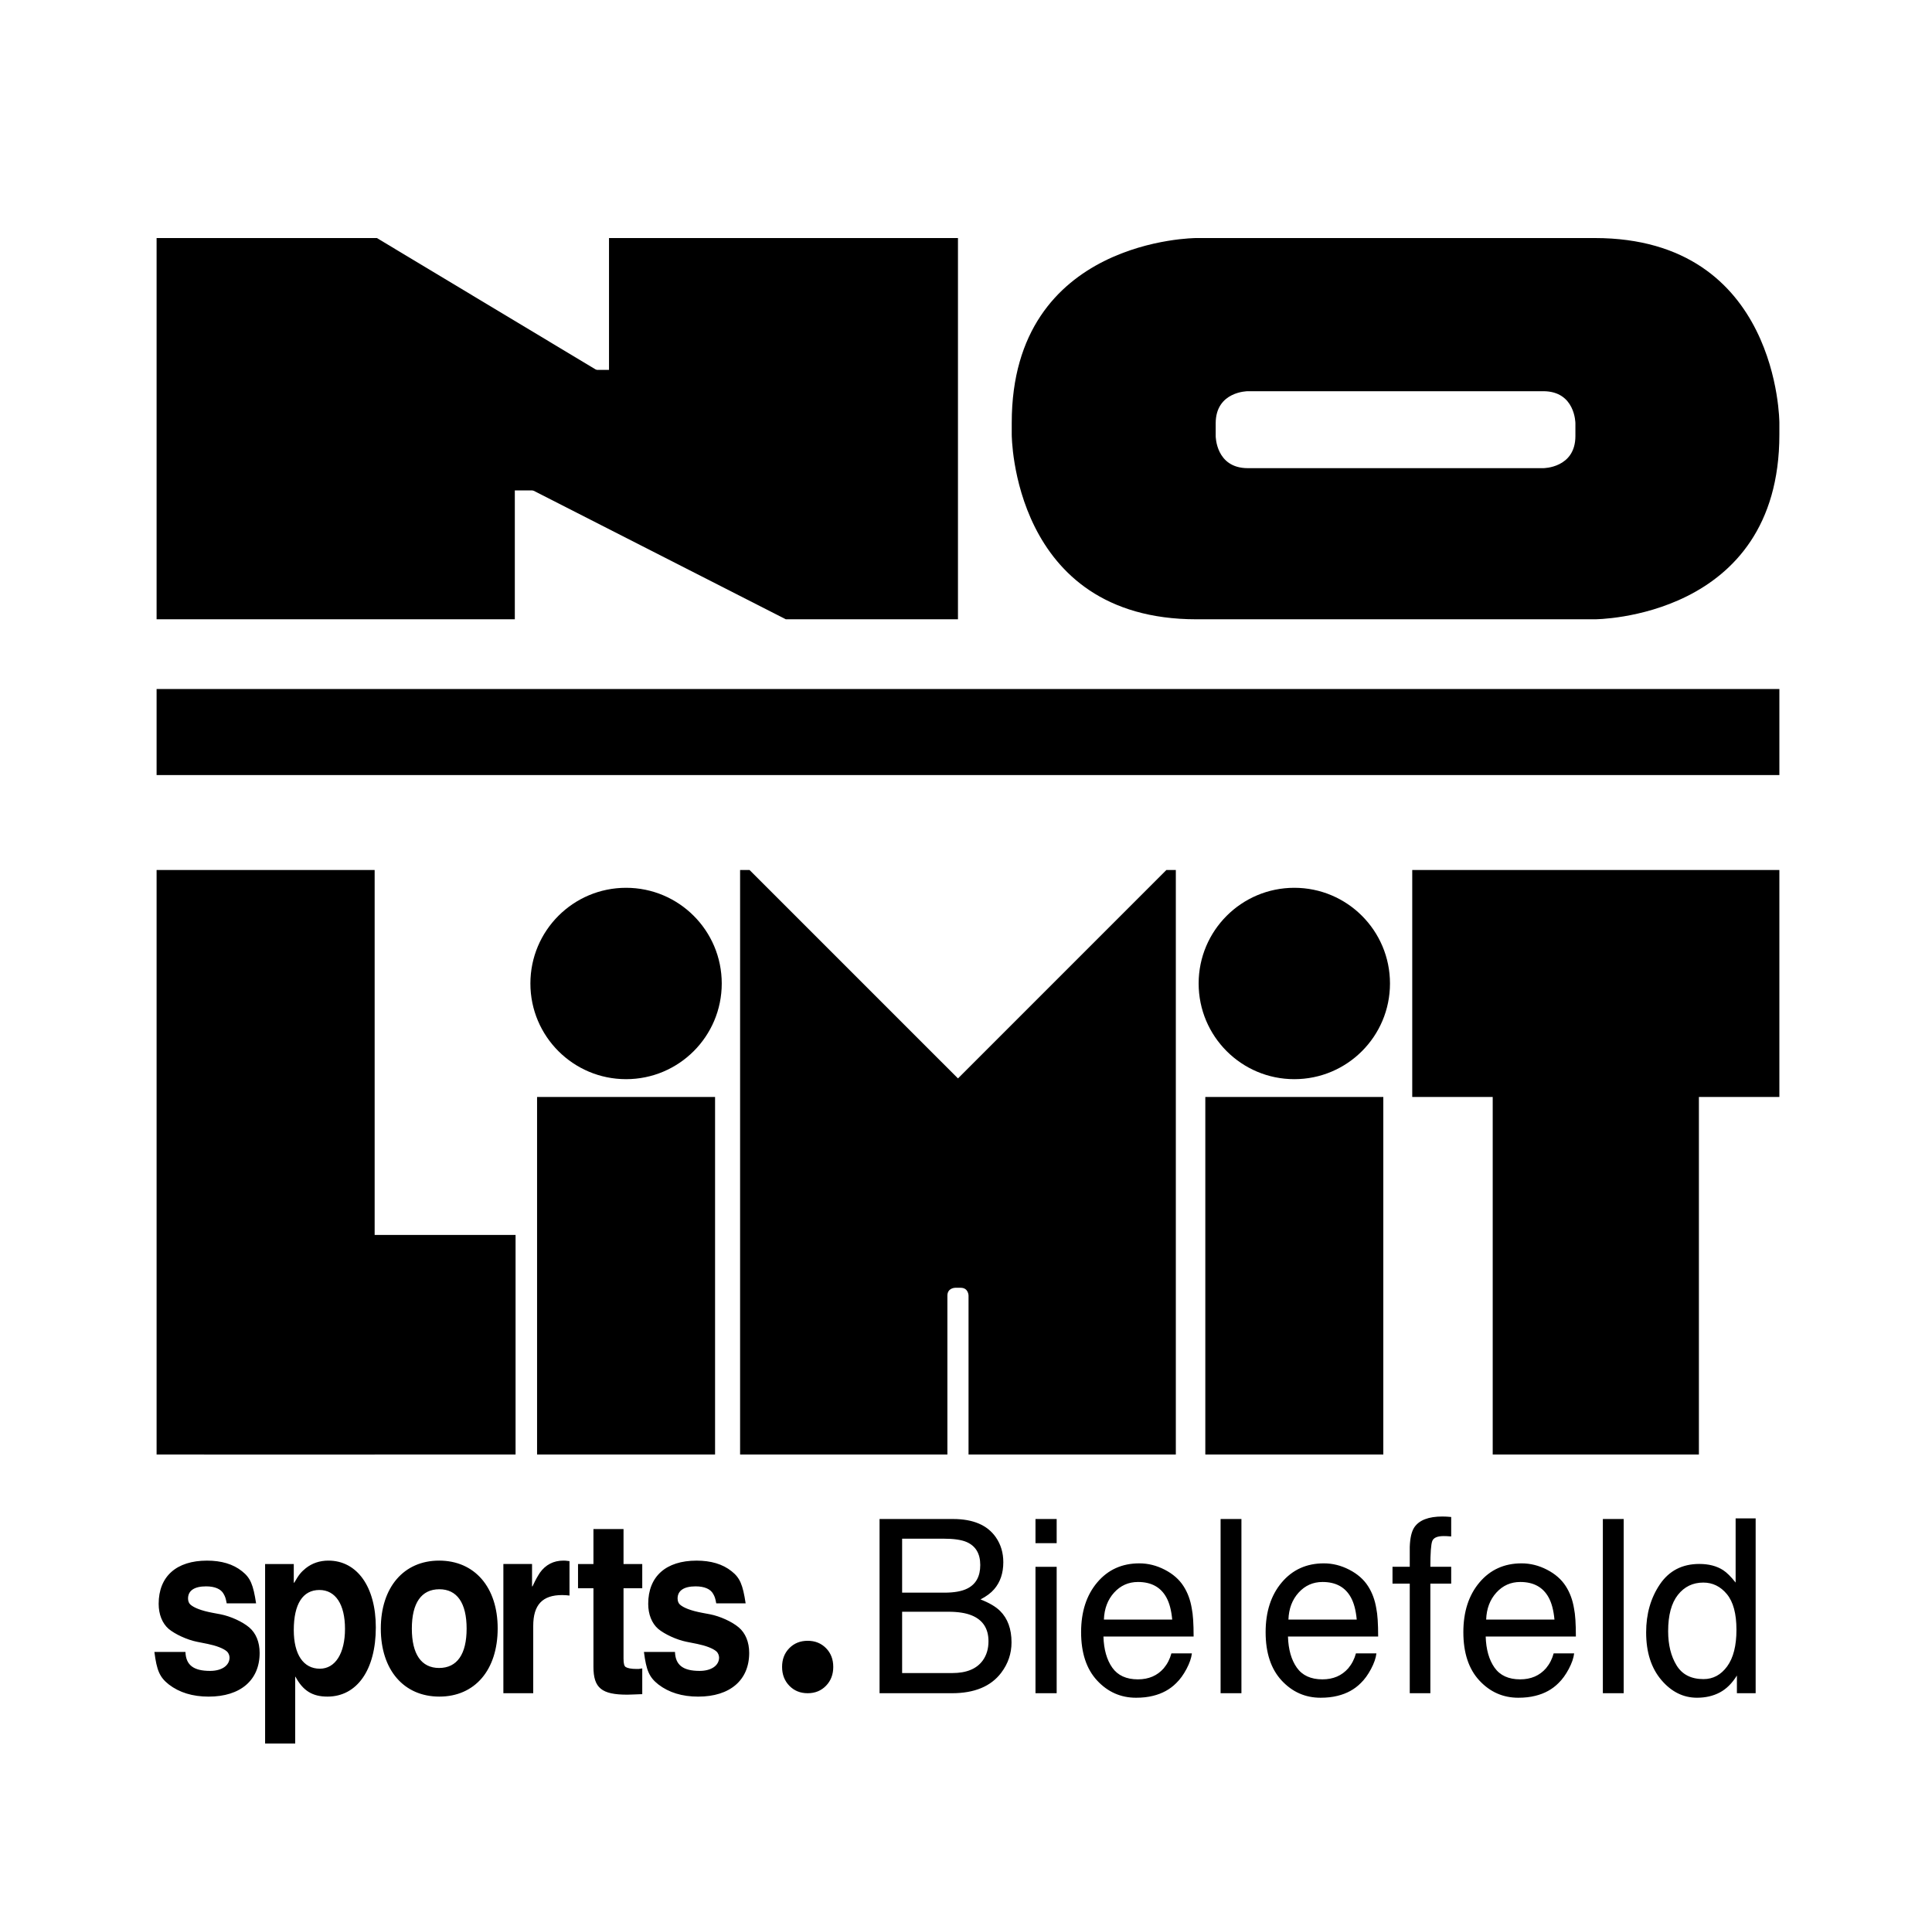
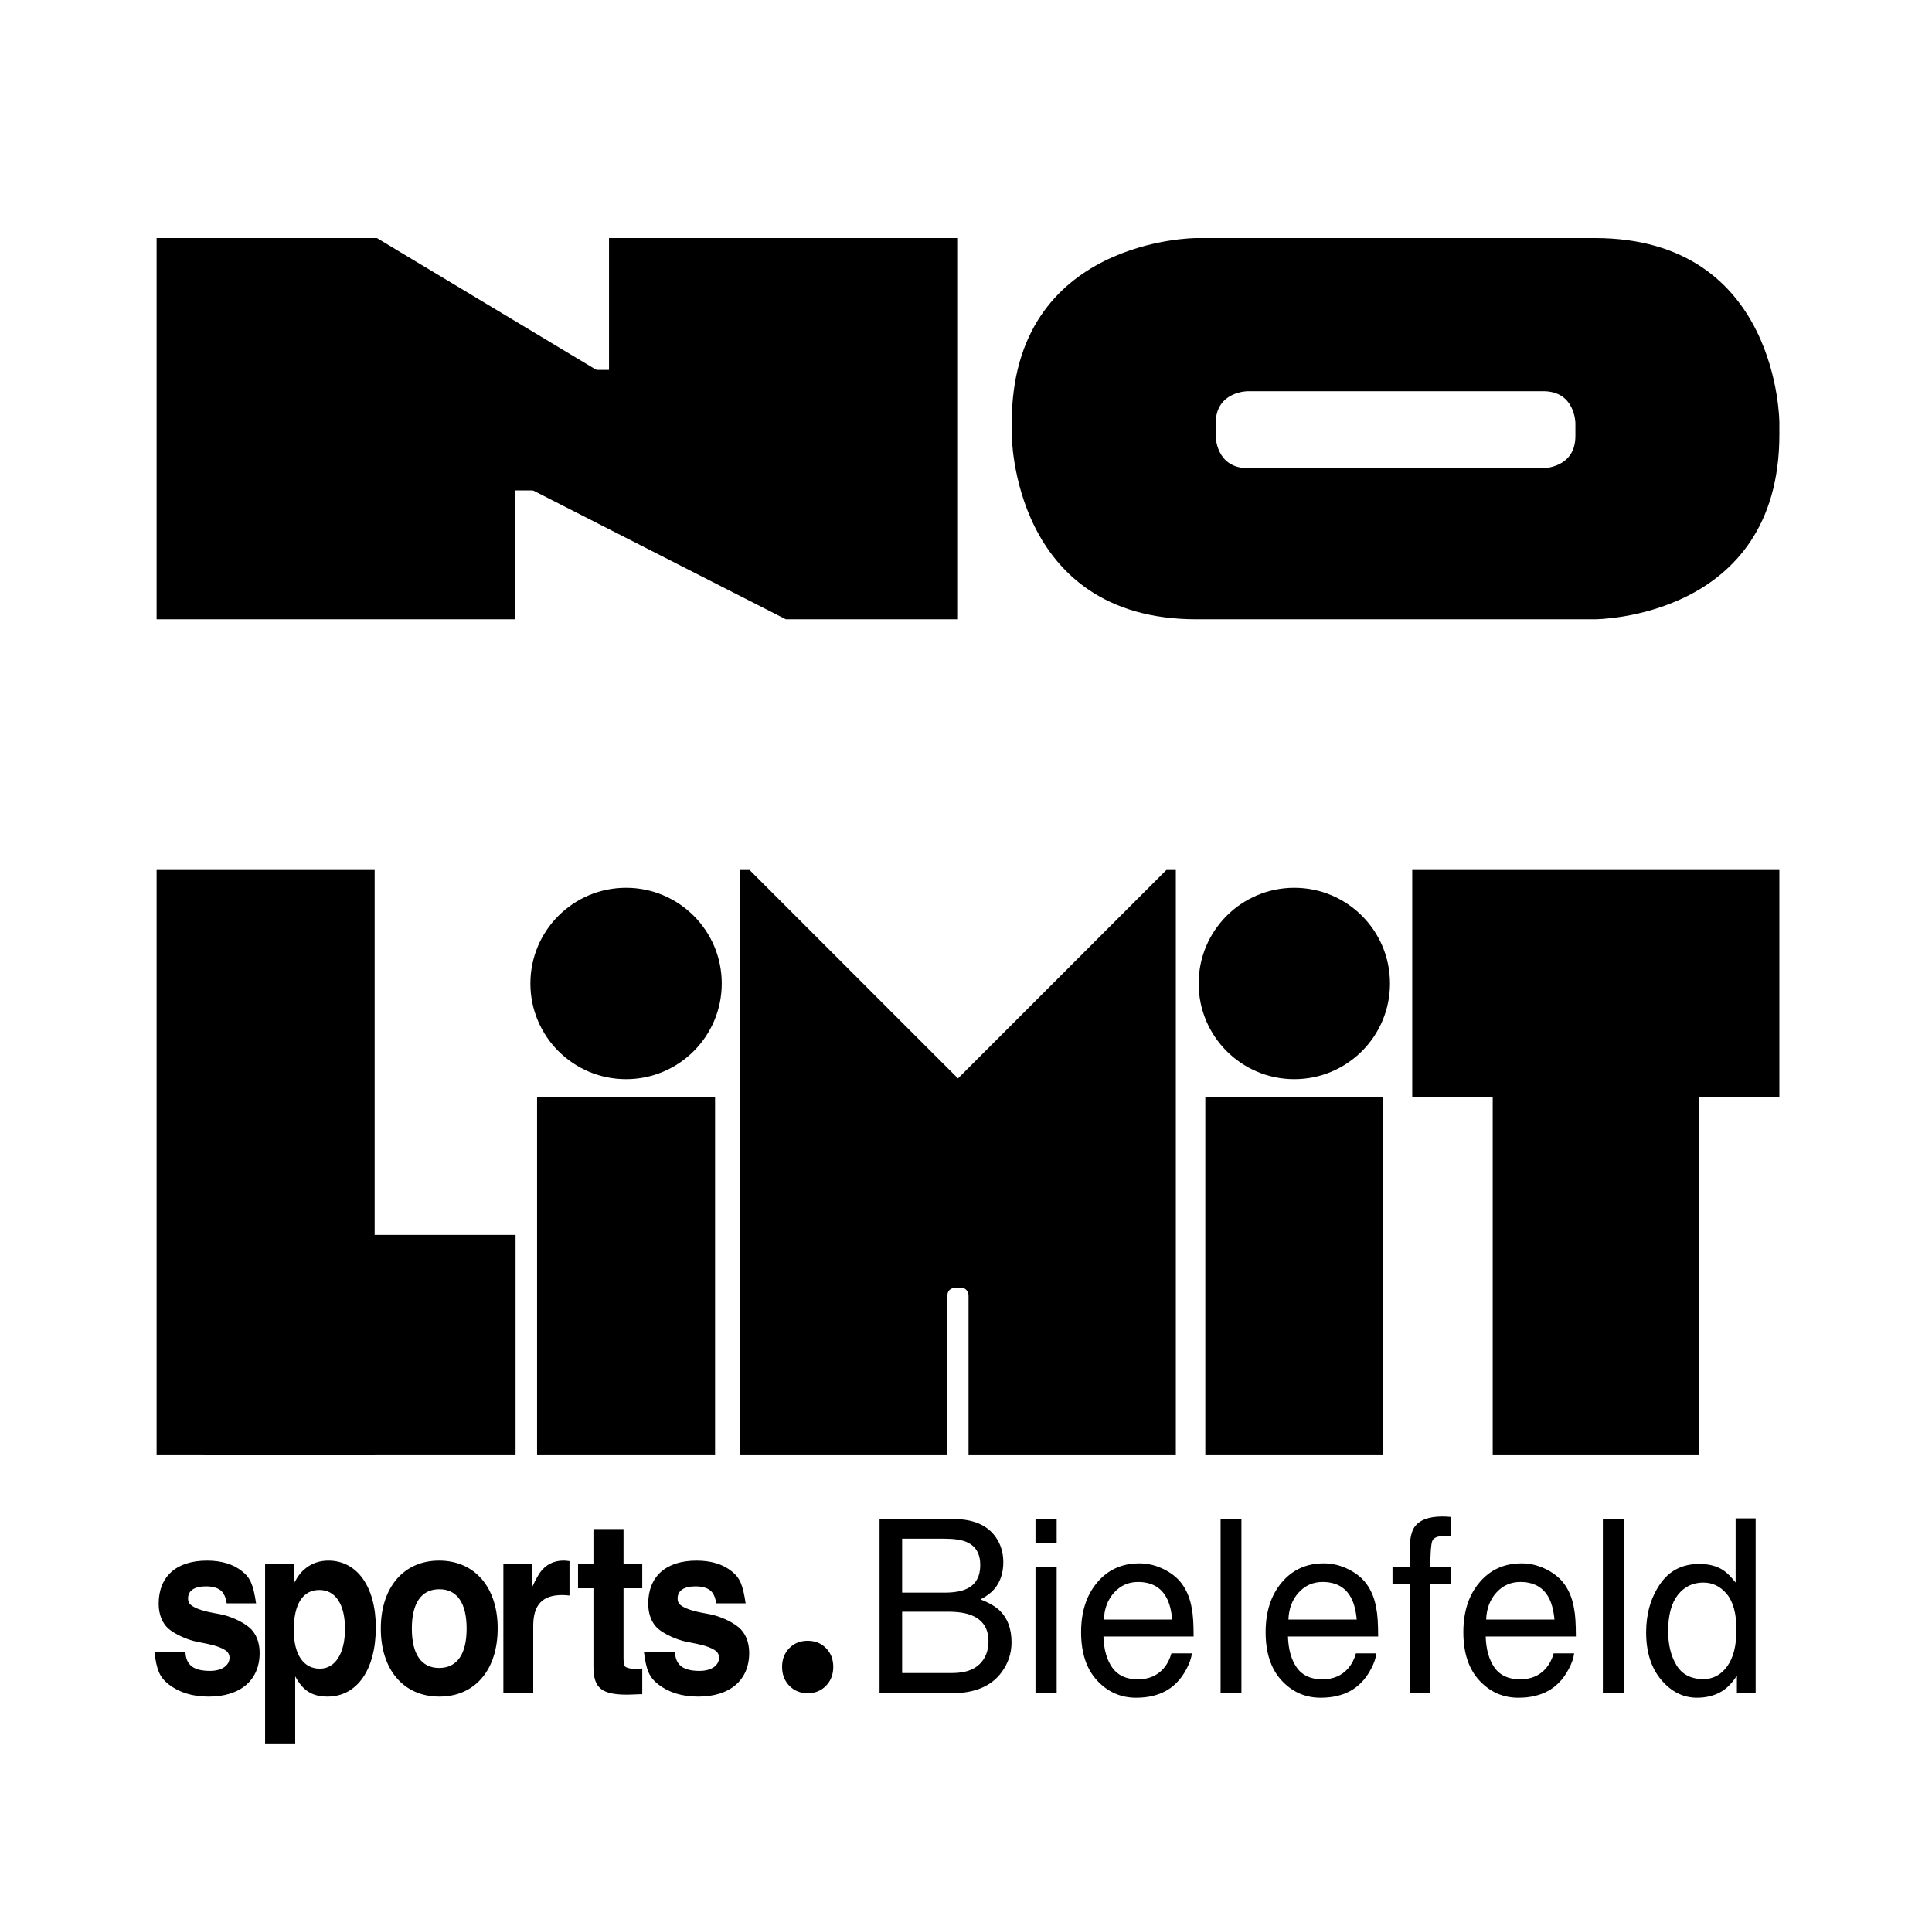
<svg xmlns="http://www.w3.org/2000/svg" version="1.0" width="300.331" height="299.333" viewBox="0 0 300.331 299.333" overflow="visible" enable-background="new 0 0 300.331 299.333" xml:space="preserve">
  <g id="Ebene_2">
    <rect fill="none" width="300.331" height="299.333" />
  </g>
  <g id="Ebene_1">
-     <rect x="24.343" y="107.098" width="252.262" height="13.374" />
    <rect x="83.488" y="170.509" width="27.67" height="55.571" />
    <path d="M97.323,167.742c8.214,0,14.873-6.658,14.873-14.873c0-8.214-6.659-14.873-14.873-14.873   c-8.214,0-14.873,6.659-14.873,14.873C82.45,161.084,89.109,167.742,97.323,167.742" />
    <rect x="187.367" y="170.509" width="27.67" height="55.571" />
    <path d="M201.202,167.742c8.214,0,14.872-6.658,14.872-14.873c0-8.214-6.658-14.873-14.872-14.873s-14.872,6.659-14.872,14.873   C186.33,161.084,192.988,167.742,201.202,167.742" />
    <rect x="24.343" y="135.229" width="33.896" height="90.851" />
    <rect x="31.721" y="191.954" width="48.424" height="34.126" />
    <rect x="219.534" y="135.229" width="57.07" height="35.279" />
    <rect x="232.043" y="161.977" width="32.053" height="64.104" />
    <polygon points="148.917,96.26 148.917,37 94.671,37 94.671,58.675 58.586,37 24.343,37 24.343,96.26 80.029,96.26 80.029,74.787    122.156,96.26  " />
    <rect x="67.203" y="57.493" width="40.497" height="18.735" />
    <g>
      <g>
        <path d="M247.894,37h-61.907c0,0-28.711,0-28.711,28.711v1.837c0,0,0,28.712,28.711,28.712h61.907c0,0,28.711,0,28.711-28.712     v-1.837C276.604,65.711,276.604,37,247.894,37z M244.898,67.776c0,4.993-4.994,4.993-4.994,4.993h-45.93     c-4.994,0-4.994-4.993-4.994-4.993v-1.975c0-4.993,4.994-4.993,4.994-4.993h45.93c4.994,0,4.994,4.993,4.994,4.993V67.776z" />
      </g>
    </g>
    <path d="M182.784,226.08v-90.851h-1.47l-32.397,32.397l-32.398-32.397h-1.47l0,90.851h32.225v-24.691   c0-1.221,1.22-1.221,1.22-1.221h0.846c1.22,0,1.22,1.221,1.22,1.221v24.691H182.784z" />
    <path d="M264.159,243.094c-2.653,0-4.694,1.055-6.122,3.162s-2.143,4.599-2.143,7.474c0,3.074,0.783,5.534,2.35,7.385   c1.564,1.849,3.417,2.774,5.557,2.774c1.326,0,2.504-0.272,3.531-0.813s1.918-1.419,2.671-2.637v2.747h2.915v-27.172h-3.113v9.973   c-0.729-0.921-1.38-1.567-1.953-1.936C266.86,243.414,265.63,243.094,264.159,243.094 M259.314,253.546   c0-2.482,0.504-4.363,1.513-5.641s2.325-1.916,3.948-1.916c1.457,0,2.681,0.599,3.671,1.797s1.486,3.045,1.486,5.539   c0,2.47-0.48,4.365-1.441,5.688c-0.961,1.319-2.188,1.981-3.681,1.981c-1.921,0-3.317-0.713-4.189-2.14   C259.751,257.43,259.314,255.66,259.314,253.546 M249.165,263.188h3.239v-27.08h-3.239V263.188z M231.025,251.74   c0.06-1.696,0.588-3.094,1.587-4.194c1.001-1.1,2.237-1.649,3.713-1.649c2.058,0,3.527,0.798,4.407,2.396   c0.476,0.86,0.778,2.01,0.91,3.447L231.025,251.74L231.025,251.74z M236.53,243.002c-2.695,0-4.877,0.99-6.547,2.969   c-1.669,1.979-2.503,4.553-2.503,7.724c0,3.22,0.828,5.724,2.485,7.512c1.656,1.788,3.679,2.683,6.063,2.683   c0.976,0,1.852-0.099,2.626-0.295c1.439-0.346,2.648-1.007,3.625-1.991c0.583-0.565,1.112-1.293,1.586-2.185   c0.474-0.891,0.753-1.699,0.837-2.423h-3.185c-0.234,0.875-0.632,1.647-1.189,2.314c-1.001,1.147-2.34,1.722-4.02,1.722   c-1.797,0-3.124-0.607-3.981-1.82c-0.856-1.214-1.313-2.826-1.375-4.835h14.02c0-1.99-0.095-3.44-0.286-4.35   c-0.216-1.327-0.644-2.489-1.288-3.484c-0.668-1.045-1.639-1.896-2.914-2.554C239.207,243.33,237.889,243.002,236.53,243.002    M219.148,240.439v3.097h-2.682v2.617h2.682v17.034h3.203v-17.034h3.238v-2.617h-3.238c0-2.139,0.097-3.469,0.291-3.991   c0.193-0.521,0.788-0.783,1.783-0.783c0.133,0,0.275,0.003,0.428,0.009s0.397,0.022,0.736,0.047v-3.023   c-0.275-0.024-0.521-0.043-0.737-0.057c-0.216-0.012-0.426-0.017-0.63-0.017c-2.16,0-3.617,0.564-4.373,1.695   C219.43,238.055,219.195,239.063,219.148,240.439 M200.287,251.74c0.061-1.696,0.59-3.094,1.588-4.194   c1.001-1.1,2.236-1.649,3.713-1.649c2.058,0,3.527,0.798,4.407,2.396c0.476,0.86,0.78,2.01,0.91,3.447L200.287,251.74   L200.287,251.74z M205.793,243.002c-2.695,0-4.877,0.99-6.547,2.969c-1.668,1.979-2.503,4.553-2.503,7.724   c0,3.22,0.829,5.724,2.485,7.512s3.679,2.683,6.063,2.683c0.977,0,1.852-0.099,2.627-0.295c1.439-0.346,2.648-1.007,3.625-1.991   c0.584-0.565,1.111-1.293,1.586-2.185c0.473-0.891,0.752-1.699,0.836-2.423h-3.185c-0.233,0.875-0.63,1.647-1.19,2.314   c-1,1.147-2.339,1.722-4.018,1.722c-1.797,0-3.125-0.607-3.981-1.82c-0.856-1.214-1.314-2.826-1.375-4.835h14.019   c0-1.99-0.095-3.44-0.285-4.35c-0.216-1.327-0.645-2.489-1.289-3.484c-0.666-1.045-1.639-1.896-2.914-2.554   C208.47,243.33,207.152,243.002,205.793,243.002 M189.742,263.188h3.239v-27.08h-3.239V263.188z M171.603,251.74   c0.06-1.696,0.589-3.094,1.588-4.194c1-1.1,2.236-1.649,3.712-1.649c2.058,0,3.527,0.798,4.408,2.396   c0.476,0.86,0.779,2.01,0.91,3.447L171.603,251.74L171.603,251.74z M177.107,243.002c-2.695,0-4.877,0.99-6.546,2.969   s-2.503,4.553-2.503,7.724c0,3.22,0.828,5.724,2.484,7.512s3.679,2.683,6.063,2.683c0.977,0,1.852-0.099,2.627-0.295   c1.439-0.346,2.648-1.007,3.625-1.991c0.584-0.565,1.111-1.293,1.586-2.185c0.473-0.891,0.752-1.699,0.836-2.423h-3.185   c-0.233,0.875-0.63,1.647-1.189,2.314c-1.001,1.147-2.339,1.722-4.019,1.722c-1.797,0-3.125-0.607-3.982-1.82   c-0.855-1.214-1.313-2.826-1.374-4.835h14.019c0-1.99-0.095-3.44-0.285-4.35c-0.215-1.327-0.645-2.489-1.288-3.484   c-0.667-1.045-1.64-1.896-2.915-2.554C179.784,243.33,178.467,243.002,177.107,243.002 M160.967,239.868h3.293v-3.761h-3.293   V239.868z M160.967,263.188h3.293v-19.651h-3.293V263.188z M136.727,263.188h11.245c3.499,0,6.054-1.057,7.659-3.171   c1.074-1.413,1.611-2.991,1.611-4.737c0-2.076-0.594-3.706-1.781-4.885c-0.672-0.664-1.686-1.261-3.041-1.788   c0.924-0.479,1.631-1.009,2.123-1.585c0.948-1.095,1.422-2.495,1.422-4.203c0-1.463-0.387-2.753-1.16-3.871   c-1.315-1.892-3.531-2.839-6.647-2.839h-11.431L136.727,263.188L136.727,263.188z M140.236,260.054v-9.531h7.175   c1.514,0,2.731,0.191,3.652,0.572c1.731,0.713,2.598,2.053,2.598,4.018c0,1.168-0.298,2.164-0.891,2.986   c-0.944,1.304-2.525,1.955-4.741,1.955H140.236L140.236,260.054z M140.236,247.556v-8.388h6.455c1.576,0,2.765,0.172,3.564,0.516   c1.418,0.616,2.127,1.807,2.127,3.577c0,1.757-0.666,2.975-2,3.649c-0.848,0.431-2.037,0.646-3.564,0.646H140.236L140.236,247.556z    M128.406,256.183c-0.75-0.762-1.701-1.144-2.852-1.144c-1.152,0-2.103,0.382-2.853,1.144c-0.75,0.762-1.125,1.732-1.125,2.912   c0,1.181,0.375,2.157,1.125,2.931c0.75,0.774,1.701,1.162,2.853,1.162c1.151,0,2.103-0.388,2.852-1.162   c0.75-0.773,1.125-1.75,1.125-2.931C129.53,257.915,129.155,256.944,128.406,256.183 M115.911,249.218   c-0.442-2.907-0.884-3.964-2.173-4.982c-1.402-1.131-3.246-1.658-5.458-1.658c-4.752,0-7.515,2.451-7.515,6.717   c0,1.624,0.553,3.021,1.547,3.889c0.994,0.831,2.872,1.7,4.382,2.002l1.696,0.34c1.291,0.265,2.434,0.681,2.988,1.172   c0.221,0.188,0.405,0.604,0.405,0.943c0,1.246-1.217,2.077-3.024,2.077c-2.58,0-3.759-0.905-3.833-2.945h-4.825   c0.369,2.87,0.811,3.926,2.248,5.057c1.621,1.245,3.683,1.886,6.189,1.886c4.941,0,7.925-2.563,7.925-6.791   c0-1.699-0.589-3.097-1.62-3.966c-1.068-0.905-2.912-1.736-4.461-2.039l-1.217-0.228c-1.807-0.34-2.913-0.792-3.465-1.283   c-0.221-0.189-0.368-0.529-0.368-0.943c0-1.21,0.958-1.889,2.801-1.889c1.364,0,2.323,0.414,2.729,1.17   c0.259,0.454,0.332,0.68,0.479,1.473H115.911L115.911,249.218z M96.928,237.669h-4.677v5.437h-2.396v3.77h2.396v12.2   c0,3.317,1.29,4.337,5.267,4.337c0.405,0,0.884-0.038,1.179-0.038l0.996-0.039h0.147v-3.996h-0.074l-0.479,0.075h-0.369   c-0.773,0-1.363-0.114-1.658-0.302c-0.221-0.151-0.332-0.529-0.332-1.321v-10.916h2.911v-3.77h-2.911V237.669L96.928,237.669z    M78.25,263.186h4.641V252.73c0-3.288,1.436-4.799,4.495-4.799c0.442,0,0.811,0.039,1.143,0.076v-5.356h-0.038   c-0.588-0.076-0.663-0.076-0.921-0.076c-1.511,0-2.764,0.643-3.647,1.888c-0.405,0.641-0.589,0.942-1.142,2.111h-0.074v-3.47H78.25   V263.186L78.25,263.186z M72.537,253.146c0,3.964-1.475,6.117-4.277,6.117c-2.766,0-4.239-2.153-4.239-6.117   c0-3.968,1.473-6.119,4.276-6.119C71.062,247.027,72.537,249.179,72.537,253.146 M77.365,253.107   c0-6.382-3.574-10.532-9.105-10.532c-5.491,0-9.063,4.15-9.063,10.571c0,6.419,3.573,10.567,9.101,10.567   C73.827,263.714,77.365,259.565,77.365,253.107 M45.668,253.371c0-4.041,1.399-6.23,3.979-6.23c2.508,0,3.983,2.228,3.983,6.042   c0,3.815-1.512,6.194-3.909,6.194C47.178,259.376,45.668,257.186,45.668,253.371 M45.889,270.999V260.62h0.037   c1.178,2.188,2.652,3.093,4.975,3.093c4.609,0,7.52-4.187,7.52-10.757c0-6.307-2.911-10.381-7.373-10.381   c-1.365,0-2.544,0.416-3.502,1.171c-0.736,0.604-1.068,0.979-1.805,2.263h-0.073v-2.904h-4.458v27.895H45.889z M39.809,249.218   c-0.442-2.907-0.884-3.964-2.172-4.982c-1.401-1.131-3.246-1.659-5.458-1.659c-4.752,0-7.515,2.452-7.515,6.718   c0,1.624,0.553,3.021,1.547,3.889c0.995,0.831,2.873,1.7,4.383,2.002l1.696,0.34c1.292,0.265,2.435,0.681,2.987,1.172   c0.222,0.188,0.406,0.604,0.406,0.943c0,1.246-1.216,2.077-3.024,2.077c-2.58,0-3.758-0.905-3.832-2.945H24   c0.369,2.87,0.812,3.926,2.248,5.057c1.62,1.245,3.682,1.886,6.189,1.886c4.941,0,7.925-2.563,7.925-6.791   c0-1.699-0.589-3.097-1.621-3.966c-1.068-0.905-2.912-1.736-4.461-2.039l-1.217-0.228c-1.807-0.34-2.912-0.792-3.464-1.283   c-0.221-0.189-0.368-0.529-0.368-0.943c0-1.21,0.957-1.889,2.8-1.889c1.365,0,2.323,0.414,2.729,1.17   c0.258,0.454,0.332,0.68,0.479,1.473H39.809L39.809,249.218z" />
  </g>
</svg>